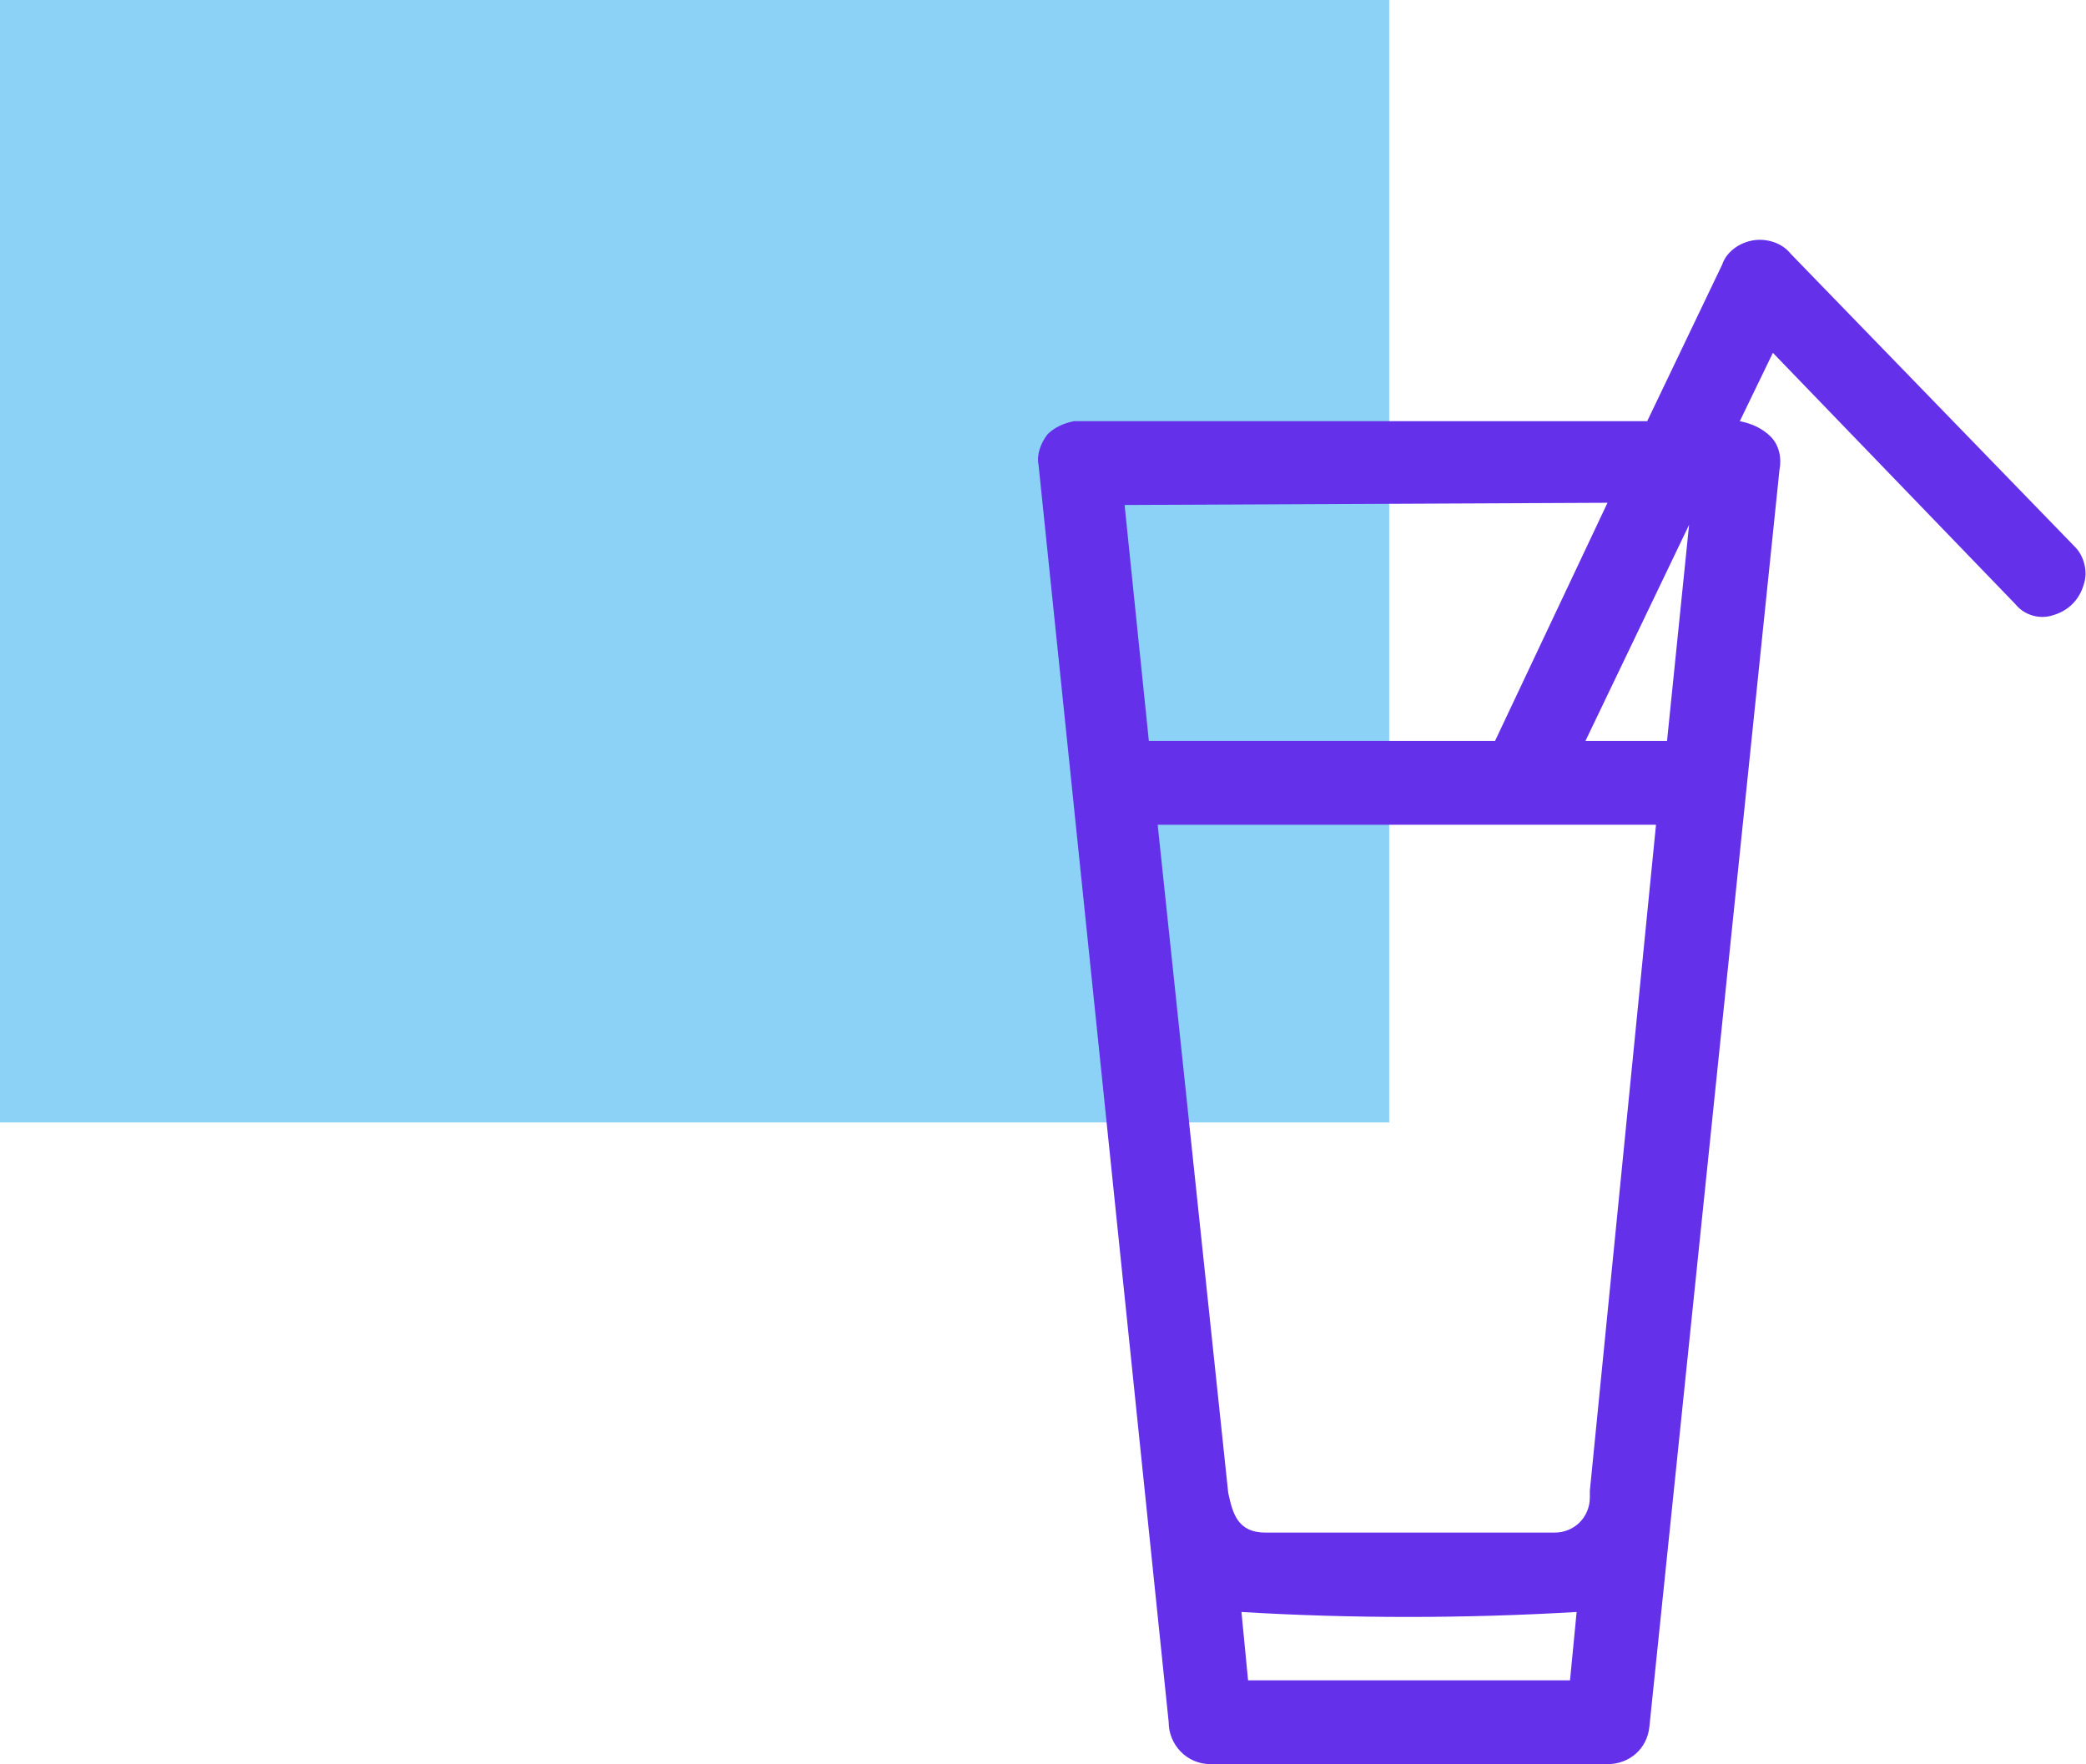
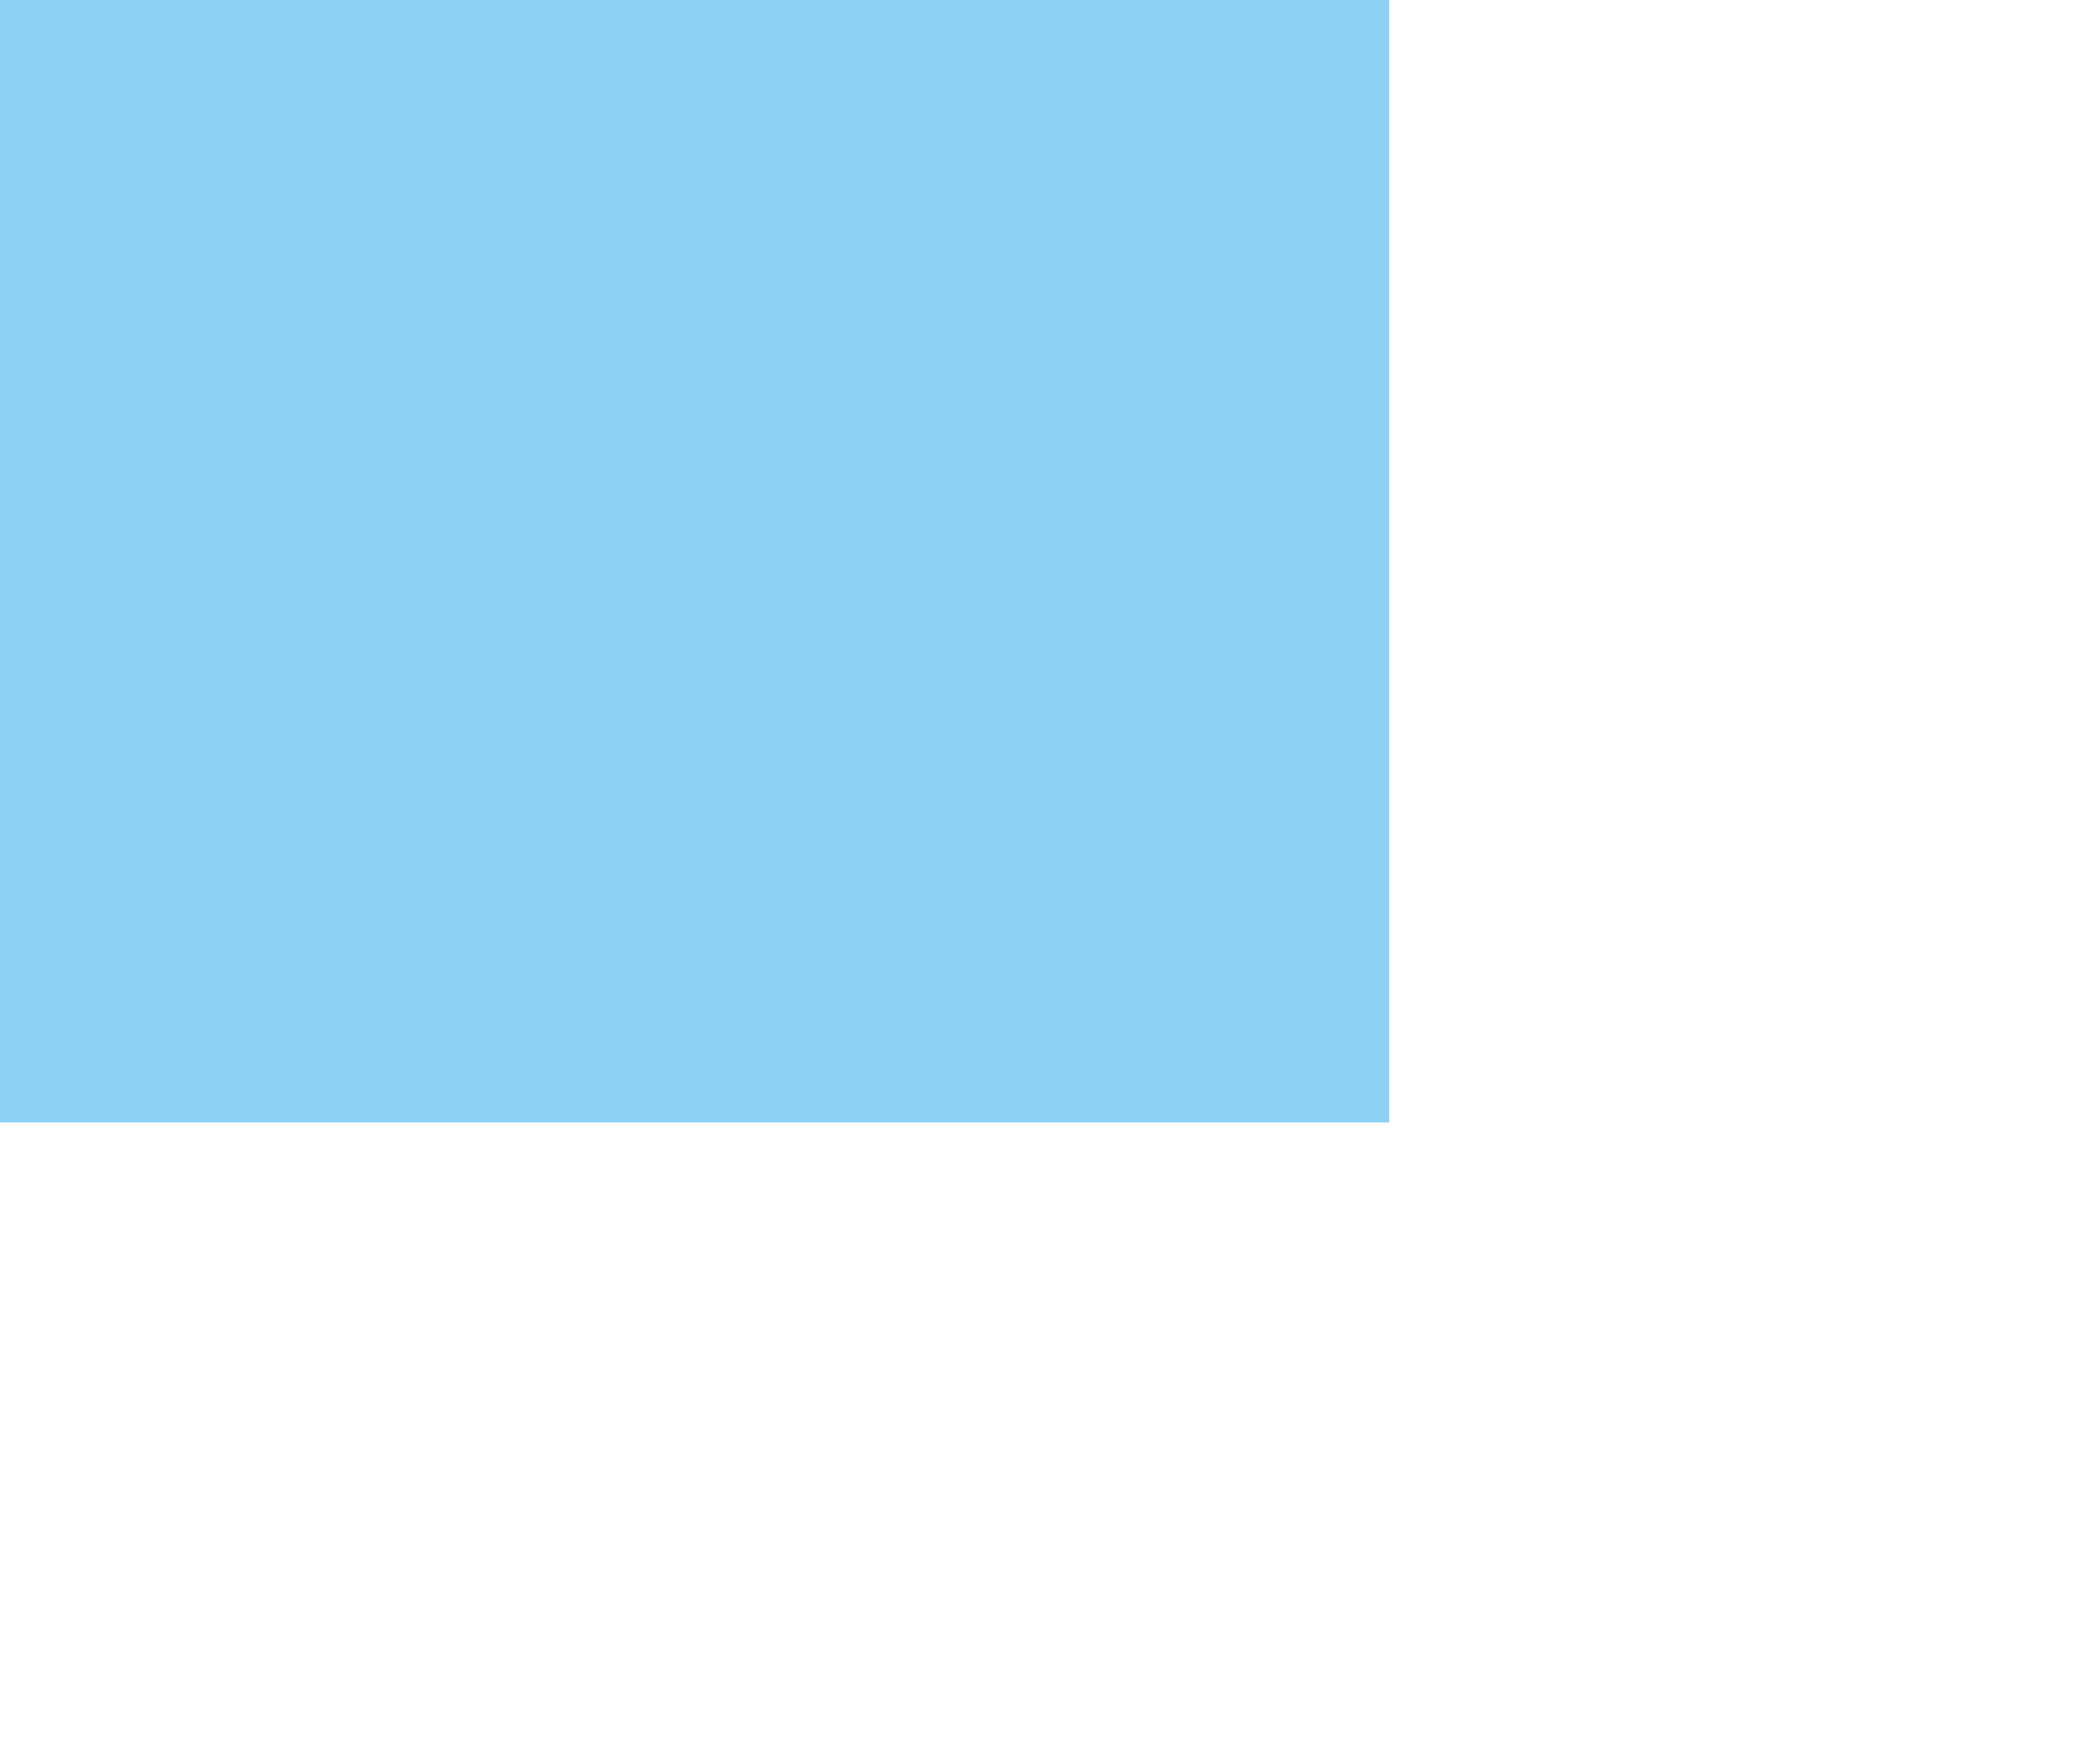
<svg xmlns="http://www.w3.org/2000/svg" version="1.1" id="Cup_2_" x="0px" y="0px" viewBox="0 0 94.6 80" style="enable-background:new 0 0 94.6 80;" xml:space="preserve">
  <style type="text/css">
	.st0{fill:#8CD1F6;}
	.st1{fill:#6530EA;}
</style>
  <g id="Rectangle">
    <rect y="-0.1" class="st0" width="63" height="51" />
  </g>
  <g id="Cup_1_">
    <title>VAP_icons</title>
    <g id="Cup">
-       <path class="st1" d="M94.1,24.8L81.2,11.5c-0.4-0.5-1.1-0.7-1.7-0.6c-0.6,0.1-1.2,0.5-1.4,1.1l-3.4,7.1h-26l0,0    c-0.5,0.1-0.9,0.3-1.2,0.6c-0.3,0.4-0.5,0.9-0.4,1.4l5.9,57c0,1,0.8,1.9,1.9,1.9l0,0h18c1,0,1.8-0.7,1.9-1.7l5.9-57    c0.1-0.5,0-1.1-0.4-1.5s-0.9-0.6-1.4-0.7l1.5-3.1l11,11.4c0.4,0.5,1.1,0.7,1.7,0.5c0.7-0.2,1.2-0.7,1.4-1.4    C94.7,25.9,94.5,25.2,94.1,24.8z M76.6,23.8l-1,9.8h-3.7L76.6,23.8z M72.9,22.8l-5.1,10.8H52.1L51,22.9L72.9,22.8z M71.5,73.1    l-0.3,3.1H56.6l-0.3-3.1C61.3,73.4,66.4,73.4,71.5,73.1z M72.1,67.6c0,0.1,0,0.2,0,0.3c0,0.9-0.7,1.6-1.6,1.6c0,0,0,0-0.1,0h-13    c-1.3,0-1.5-0.9-1.7-1.8l-3.2-30.3h22.6L72.1,67.6z" />
-     </g>
+       </g>
  </g>
</svg>